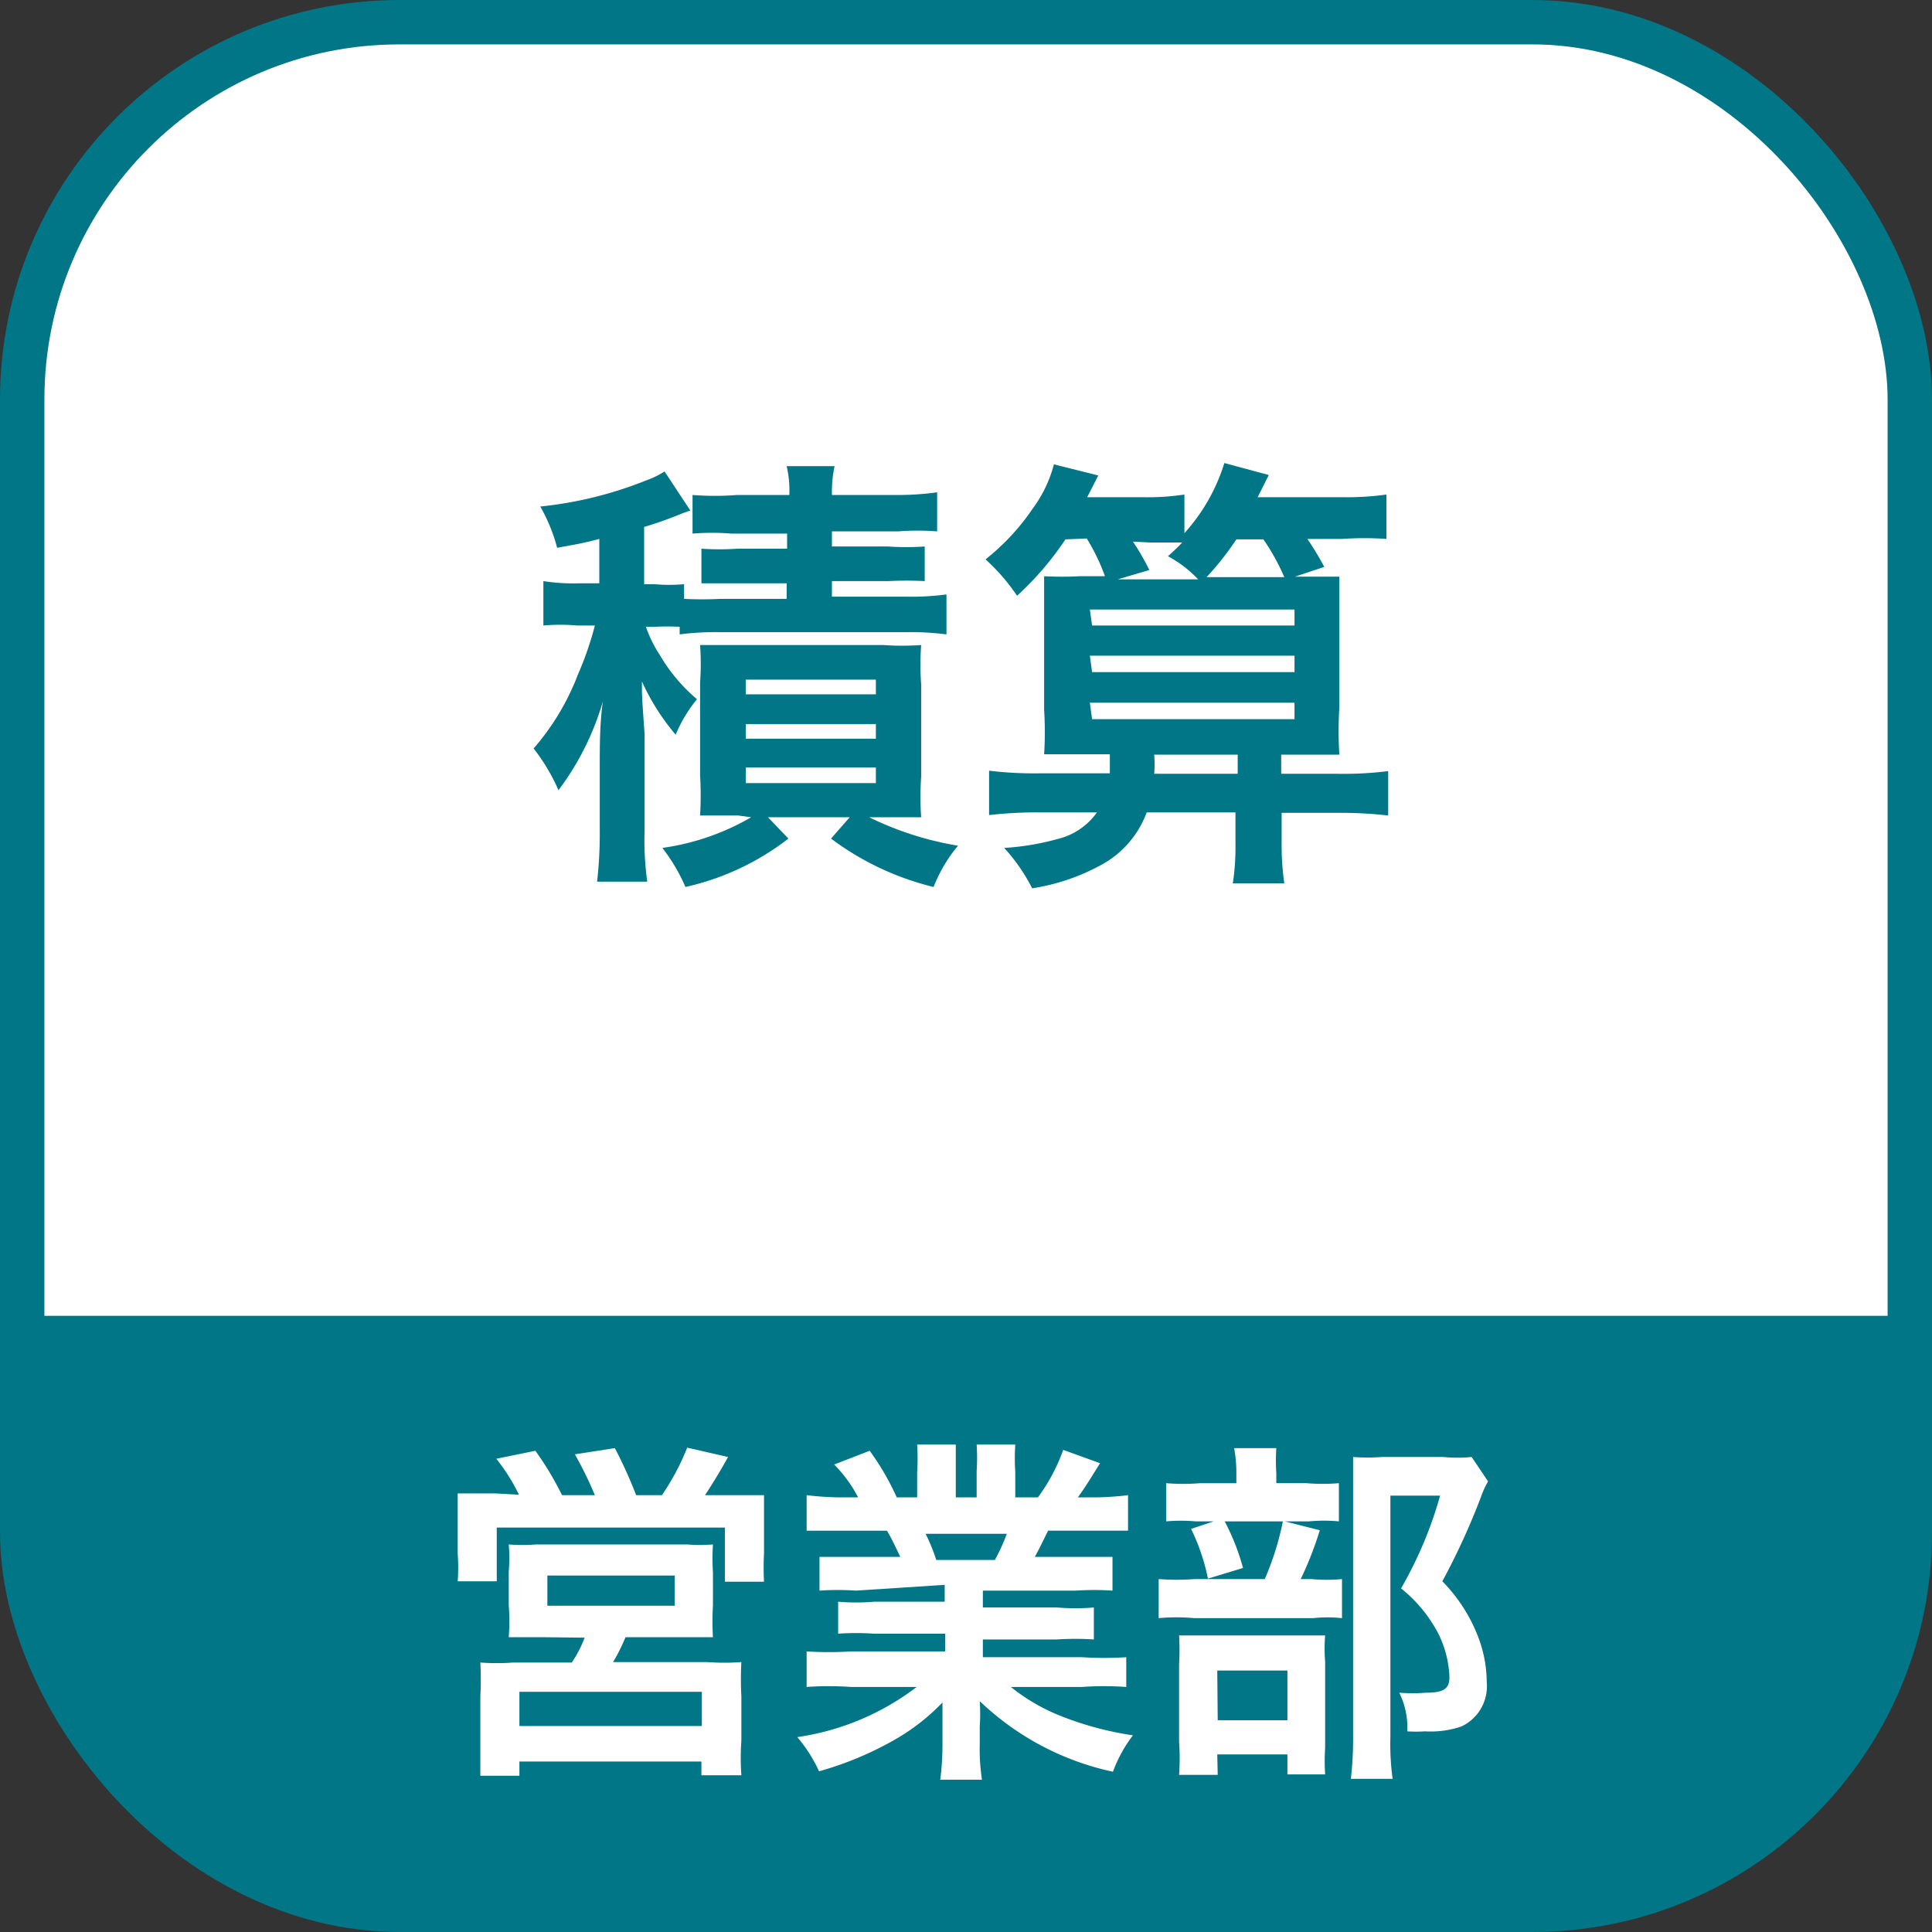
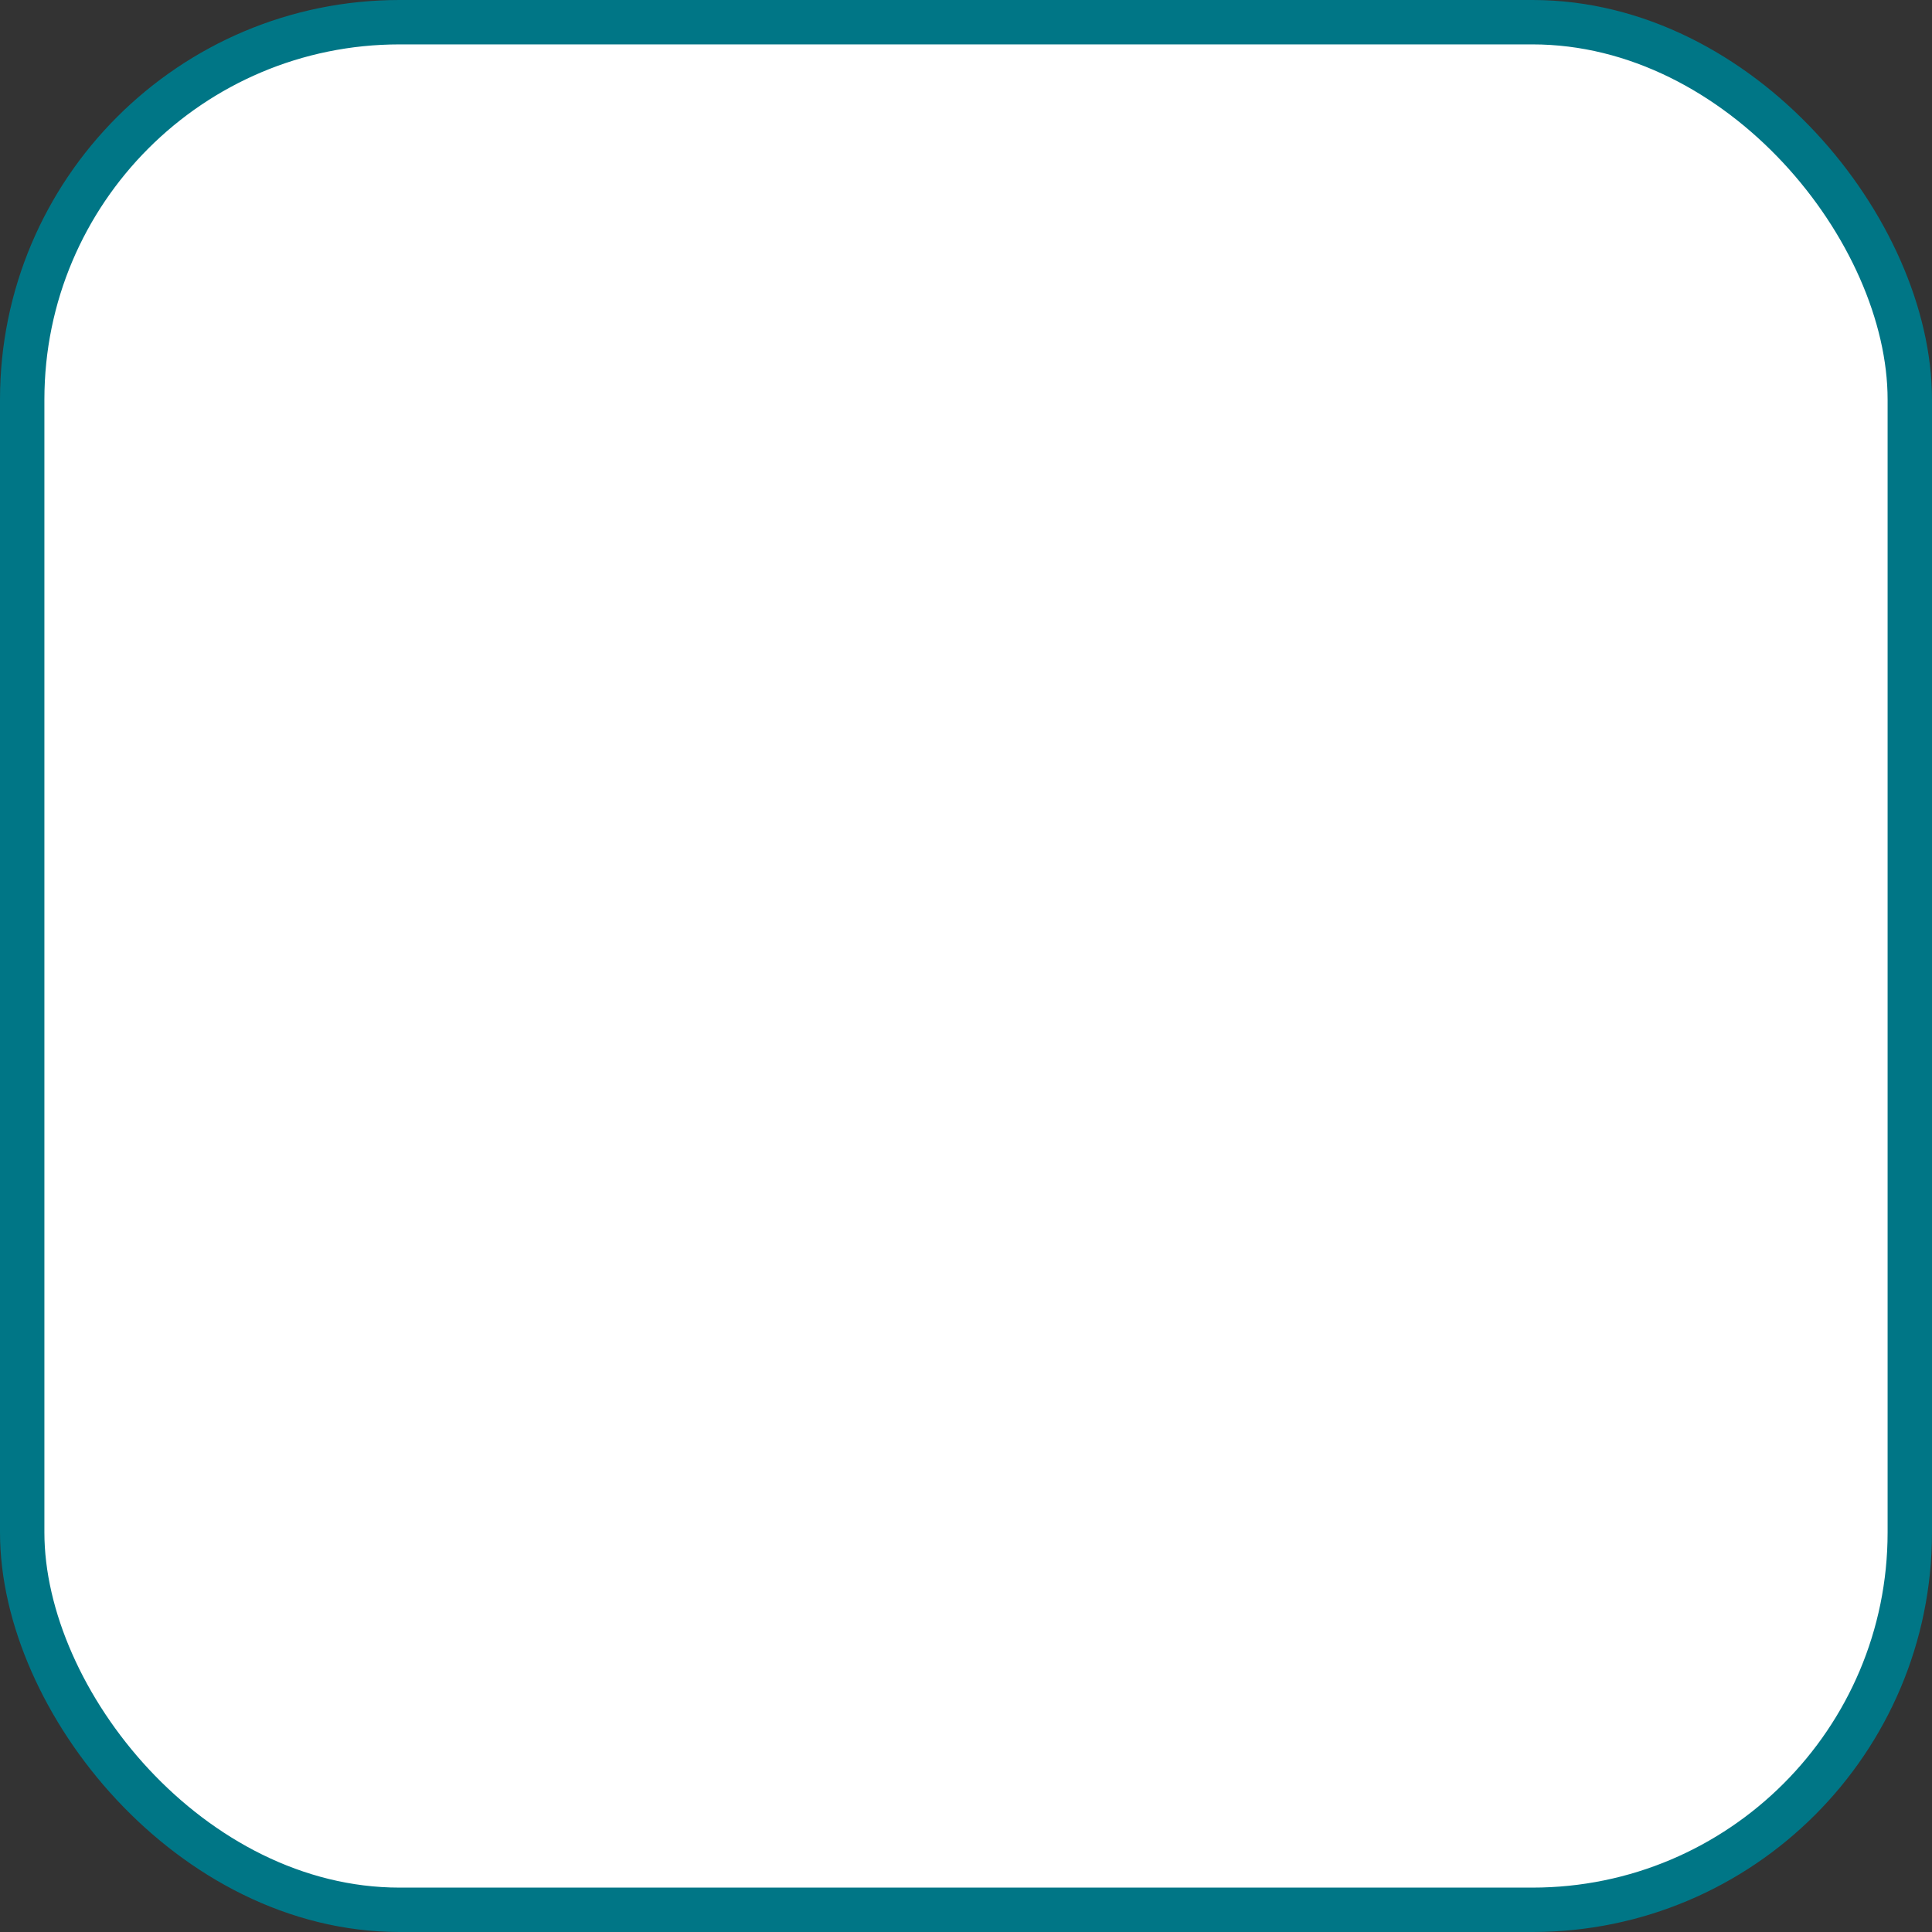
<svg xmlns="http://www.w3.org/2000/svg" width="15.35mm" height="15.35mm" viewBox="0 0 43.52 43.52">
  <rect x="0" y="0" width="43.52" height="43.52" fill="#333333" stroke="none" />
  <defs>
    <style>
      .cls-1, .cls-4 {
        fill: #fff;
      }

      .cls-1 {
        stroke: #007686;
        stroke-miterlimit: 10;
      }

      .cls-2, .cls-3 {
        fill: #007686;
      }

      .cls-3 {
        fill-rule: evenodd;
      }
    </style>
  </defs>
  <g id="レイヤー_2" data-name="レイヤー 2">
    <g id="テキスト">
      <g>
        <rect class="cls-1" x="0.5" y="0.5" width="42.52" height="42.52" rx="8.5" />
        <g>
-           <path class="cls-2" d="M15.31,14.12a5,5,0,0,0-.57,0h-.19a2.84,2.84,0,0,0,.31.63,3.83,3.83,0,0,0,.84,1,3.2,3.2,0,0,0-.48.8,5.09,5.09,0,0,1-.76-1.2c0,.34,0,.34.06,1.19v2.14a6.9,6.9,0,0,0,.06,1.18H13.45a9.53,9.53,0,0,0,.06-1.17V17.29c0-.49,0-1,.07-1.49a6.18,6.18,0,0,1-1,2,4.3,4.3,0,0,0-.56-.94,5.54,5.54,0,0,0,1-1.67,7.28,7.28,0,0,0,.38-1.1H13a4.3,4.3,0,0,0-.76,0V13.09a4.35,4.35,0,0,0,.79.05h.47v-1c-.3.08-.45.11-.95.2a3.8,3.8,0,0,0-.38-.93,8.8,8.8,0,0,0,2.39-.59,2,2,0,0,0,.41-.2l.58.88-.17.06a8.9,8.9,0,0,1-.87.31v1.29h.24a3.78,3.78,0,0,0,.66,0v.33a8.09,8.09,0,0,0,.82,0h1.49v-.35H16.61c-.41,0-.57,0-.81,0v-.78a6,6,0,0,0,.81,0h1.12v-.34H16.48a5.49,5.49,0,0,0-.88,0v-.87a6.39,6.39,0,0,0,1,0h1.18a2.39,2.39,0,0,0-.06-.65H18.8a2.75,2.75,0,0,0-.06.65h1.37a6.65,6.65,0,0,0,1-.06v.88a5.65,5.65,0,0,0-.88,0H18.74v.34H20a6,6,0,0,0,.83,0v.78a8.09,8.09,0,0,0-.82,0H18.74v.35H20.4a5.89,5.89,0,0,0,.92-.05v.9a6.37,6.37,0,0,0-.92-.05H16.24a6.43,6.43,0,0,0-.93.05Zm1.32,4.25c-.64,0-.64,0-.86,0a7.6,7.6,0,0,0,0-.9V15.37a5.84,5.84,0,0,0,0-.84c.23,0,.41,0,.83,0h3.3a5.92,5.92,0,0,0,.85,0,6.15,6.15,0,0,0,0,.89v2.08a6.48,6.48,0,0,0,0,.91c-.26,0-.51,0-.83,0h-.34a7.19,7.19,0,0,0,2,.64,3.38,3.38,0,0,0-.55.93,6.34,6.34,0,0,1-2.31-1.09l.42-.48H17.3l.46.48a5.87,5.87,0,0,1-2.32,1.09,4,4,0,0,0-.52-.88,5.48,5.48,0,0,0,2-.69Zm.17-2.73h2.93v-.33H16.8Zm0,1h2.93v-.33H16.8Zm0,1h2.93v-.35H16.8Z" />
-           <path class="cls-2" d="M24,12.15a6.9,6.9,0,0,1-1.09,1.27,4.49,4.49,0,0,0-.71-.82,5.08,5.08,0,0,0,1.06-1.14,2.89,2.89,0,0,0,.48-1l1,.25-.25.49h1.25a5.57,5.57,0,0,0,.94-.06v.87a4.2,4.2,0,0,0,.9-1.58l1,.27-.25.5h1.9a6.46,6.46,0,0,0,1-.06v1a7.12,7.12,0,0,0-1,0h-.78a6.56,6.56,0,0,1,.38.63l-.66.22c.51,0,.7,0,1,0,0,.27,0,.58,0,1.08v1.87a8.37,8.37,0,0,0,0,1.06c-.32,0-.51,0-1.06,0h-.25v.43h1.26a8,8,0,0,0,1.15-.06v1a9.4,9.4,0,0,0-1.15-.06H28.87V19a6.07,6.07,0,0,0,.06.9H27.77a5.45,5.45,0,0,0,.06-.9v-.7h-2a2.21,2.21,0,0,1-1,1.17,4.72,4.72,0,0,1-1.58.54,4.06,4.06,0,0,0-.63-.91,5.74,5.74,0,0,0,1.2-.2,1.52,1.52,0,0,0,.89-.6H23.41a9.52,9.52,0,0,0-1.13.06v-1a8.31,8.31,0,0,0,1.13.06H25c0-.16,0-.23,0-.43h-.42c-.54,0-.73,0-1.06,0a8,8,0,0,0,0-1v-2.3c0-.29,0-.48,0-.71a7.51,7.51,0,0,0,.8,0h.57a4.47,4.47,0,0,0-.41-.85Zm.6,1.94h4.56v-.36H24.55Zm0,1.05h4.56v-.37H24.55Zm0,1.06h4.56v-.37H24.55Zm.92-4a5.41,5.41,0,0,1,.37.64l-.71.21h1.81a2.7,2.7,0,0,0-.68-.52c.15-.14.2-.18.32-.31l-.74,0Zm2.36,5.23V17H26a3,3,0,0,1,0,.43ZM28.93,13a4.92,4.92,0,0,0-.47-.85h-.61a6.47,6.47,0,0,1-.67.85Z" />
-         </g>
-         <path class="cls-3" d="M43,29.64v4.88a8.53,8.53,0,0,1-8.5,8.5H9a8.53,8.53,0,0,1-8.5-8.5V29.64Z" />
+           </g>
        <g>
-           <path class="cls-4" d="M11.69,33.67a4.25,4.25,0,0,0-.51-.81l.88-.18a7.07,7.07,0,0,1,.6,1h.74a8.53,8.53,0,0,0-.45-.92l.9-.14a10.11,10.11,0,0,1,.48,1.06h.58a5.46,5.46,0,0,0,.57-1.07l.92.21c-.13.24-.37.64-.52.86h.48c.4,0,.6,0,.85,0,0,.21,0,.39,0,.71V35a5.92,5.92,0,0,0,0,.63h-.88V34.41H11.19v1.21h-.88a4.21,4.21,0,0,0,0-.62v-.63c0-.28,0-.47,0-.73.26,0,.49,0,.85,0Zm.61,3.21c-.44,0-.58,0-.84,0a4.74,4.74,0,0,0,0-.72v-.76a3.46,3.46,0,0,0,0-.61,3.7,3.7,0,0,0,.61,0h3.41a3.39,3.39,0,0,0,.58,0,4.84,4.84,0,0,0,0,.63v.74a6.09,6.09,0,0,0,0,.72c-.26,0-.46,0-.84,0H14.09a4.18,4.18,0,0,1-.28.56h2.13a5,5,0,0,0,.76,0,7.12,7.12,0,0,0,0,.77v1a5.39,5.39,0,0,0,0,.78H15.8v-.31H11.7V40h-.88c0-.27,0-.52,0-.79v-1a7.09,7.09,0,0,0,0-.76,5,5,0,0,0,.74,0h1.32a2.71,2.71,0,0,0,.29-.56Zm-.6,2h4.11v-.77H11.7Zm.63-2.71H15.2v-.68H12.33Z" />
-           <path class="cls-4" d="M19.28,35.83a6.11,6.11,0,0,0-.82,0v-.76c.22,0,.43,0,.82,0h1c-.12-.25-.21-.44-.3-.59h-.86c-.39,0-.7,0-.95,0v-.8a6.92,6.92,0,0,0,.91.05h.25a3,3,0,0,0-.54-.74l.8-.31a5.8,5.8,0,0,1,.61,1.05h.46v-.57a5.08,5.08,0,0,0,0-.62h.87c0,.14,0,.32,0,.59v.6H22v-.6a4.47,4.47,0,0,0,0-.59h.87a4.68,4.68,0,0,0,0,.62v.57h.51a4.14,4.14,0,0,0,.57-1.07l.83.3c-.2.32-.32.52-.5.77h.22a6.81,6.81,0,0,0,.91-.05v.8c-.25,0-.56,0-1,0h-.8c-.16.32-.19.39-.3.59h.93c.39,0,.59,0,.82,0v.76a6.21,6.21,0,0,0-.82,0H22.14v.38h1.67a4.92,4.92,0,0,0,.83,0v.72a6.37,6.37,0,0,0-.83,0H22.14v.4h2.23a7.72,7.72,0,0,0,1,0V38a7.06,7.06,0,0,0-1,0H22.77a4.35,4.35,0,0,0,1.09.64,7.29,7.29,0,0,0,1.66.45,3.14,3.14,0,0,0-.45.82,6.23,6.23,0,0,1-3-1.59,4.48,4.48,0,0,1,0,.57v.39a4.59,4.59,0,0,0,.05.81h-.94a6.15,6.15,0,0,0,.05-.81v-.39c0-.18,0-.21,0-.54a4.75,4.75,0,0,1-1.15.88,7.51,7.51,0,0,1-1.63.67,3.34,3.34,0,0,0-.49-.77A5.8,5.8,0,0,0,20.65,38H19.17a7.12,7.12,0,0,0-1,0v-.8a8.17,8.17,0,0,0,1,0h2.12v-.4H19.69a6,6,0,0,0-.81,0v-.72a4.67,4.67,0,0,0,.81,0h1.59v-.38Zm3.13-.69a4.36,4.36,0,0,0,.27-.59H20.85a4.07,4.07,0,0,1,.24.59Z" />
          <path class="cls-4" d="M29.54,35.57a3.67,3.67,0,0,0,.69,0v.88a3.09,3.09,0,0,0-.65,0H26.9a4.43,4.43,0,0,0-.8,0v-.88a5.41,5.41,0,0,0,.81,0h1.58a6.44,6.44,0,0,0,.41-1.31l.83.21a7.82,7.82,0,0,1-.43,1.1Zm-.11-2.16a4.41,4.41,0,0,0,.73,0v.86a3.62,3.62,0,0,0-.67,0H26.93a3.85,3.85,0,0,0-.66,0v-.86a4.6,4.6,0,0,0,.76,0h.82v-.23a3,3,0,0,0-.05-.56h.95a4.18,4.18,0,0,0,0,.56v.23Zm-2,6.57h-.87a5.41,5.41,0,0,0,0-.75V37.49a5.66,5.66,0,0,0,0-.65l.64,0h2.06c.33,0,.47,0,.59,0a3.62,3.62,0,0,0,0,.59v1.94a4.64,4.64,0,0,0,0,.6H29v-.45H27.42Zm.12-5.78A5.11,5.11,0,0,1,28,35.32l-.79.24a4.59,4.59,0,0,0-.38-1.12Zm-.12,4.55H29V37.63H27.42Zm6.09-5.38a2,2,0,0,0-.16.35,15.7,15.7,0,0,1-.87,1.9,3.65,3.65,0,0,1,.77,1.16,2.9,2.9,0,0,1,.23,1.11,1,1,0,0,1-.57,1,2.15,2.15,0,0,1-.82.11,3.11,3.11,0,0,1-.4,0,1.76,1.76,0,0,0-.18-.87,3.83,3.83,0,0,0,.6,0c.4,0,.53-.09.53-.35a2.38,2.38,0,0,0-.26-1,3.2,3.2,0,0,0-.83-1,9.07,9.07,0,0,0,.88-2.09H31.32v5.44a5.71,5.71,0,0,0,.05.94h-.94a8,8,0,0,0,.05-.91V33.5c0-.24,0-.46,0-.68a4.28,4.28,0,0,0,.65,0h1.38a3.32,3.32,0,0,0,.64,0Z" />
        </g>
      </g>
    </g>
  </g>
</svg>